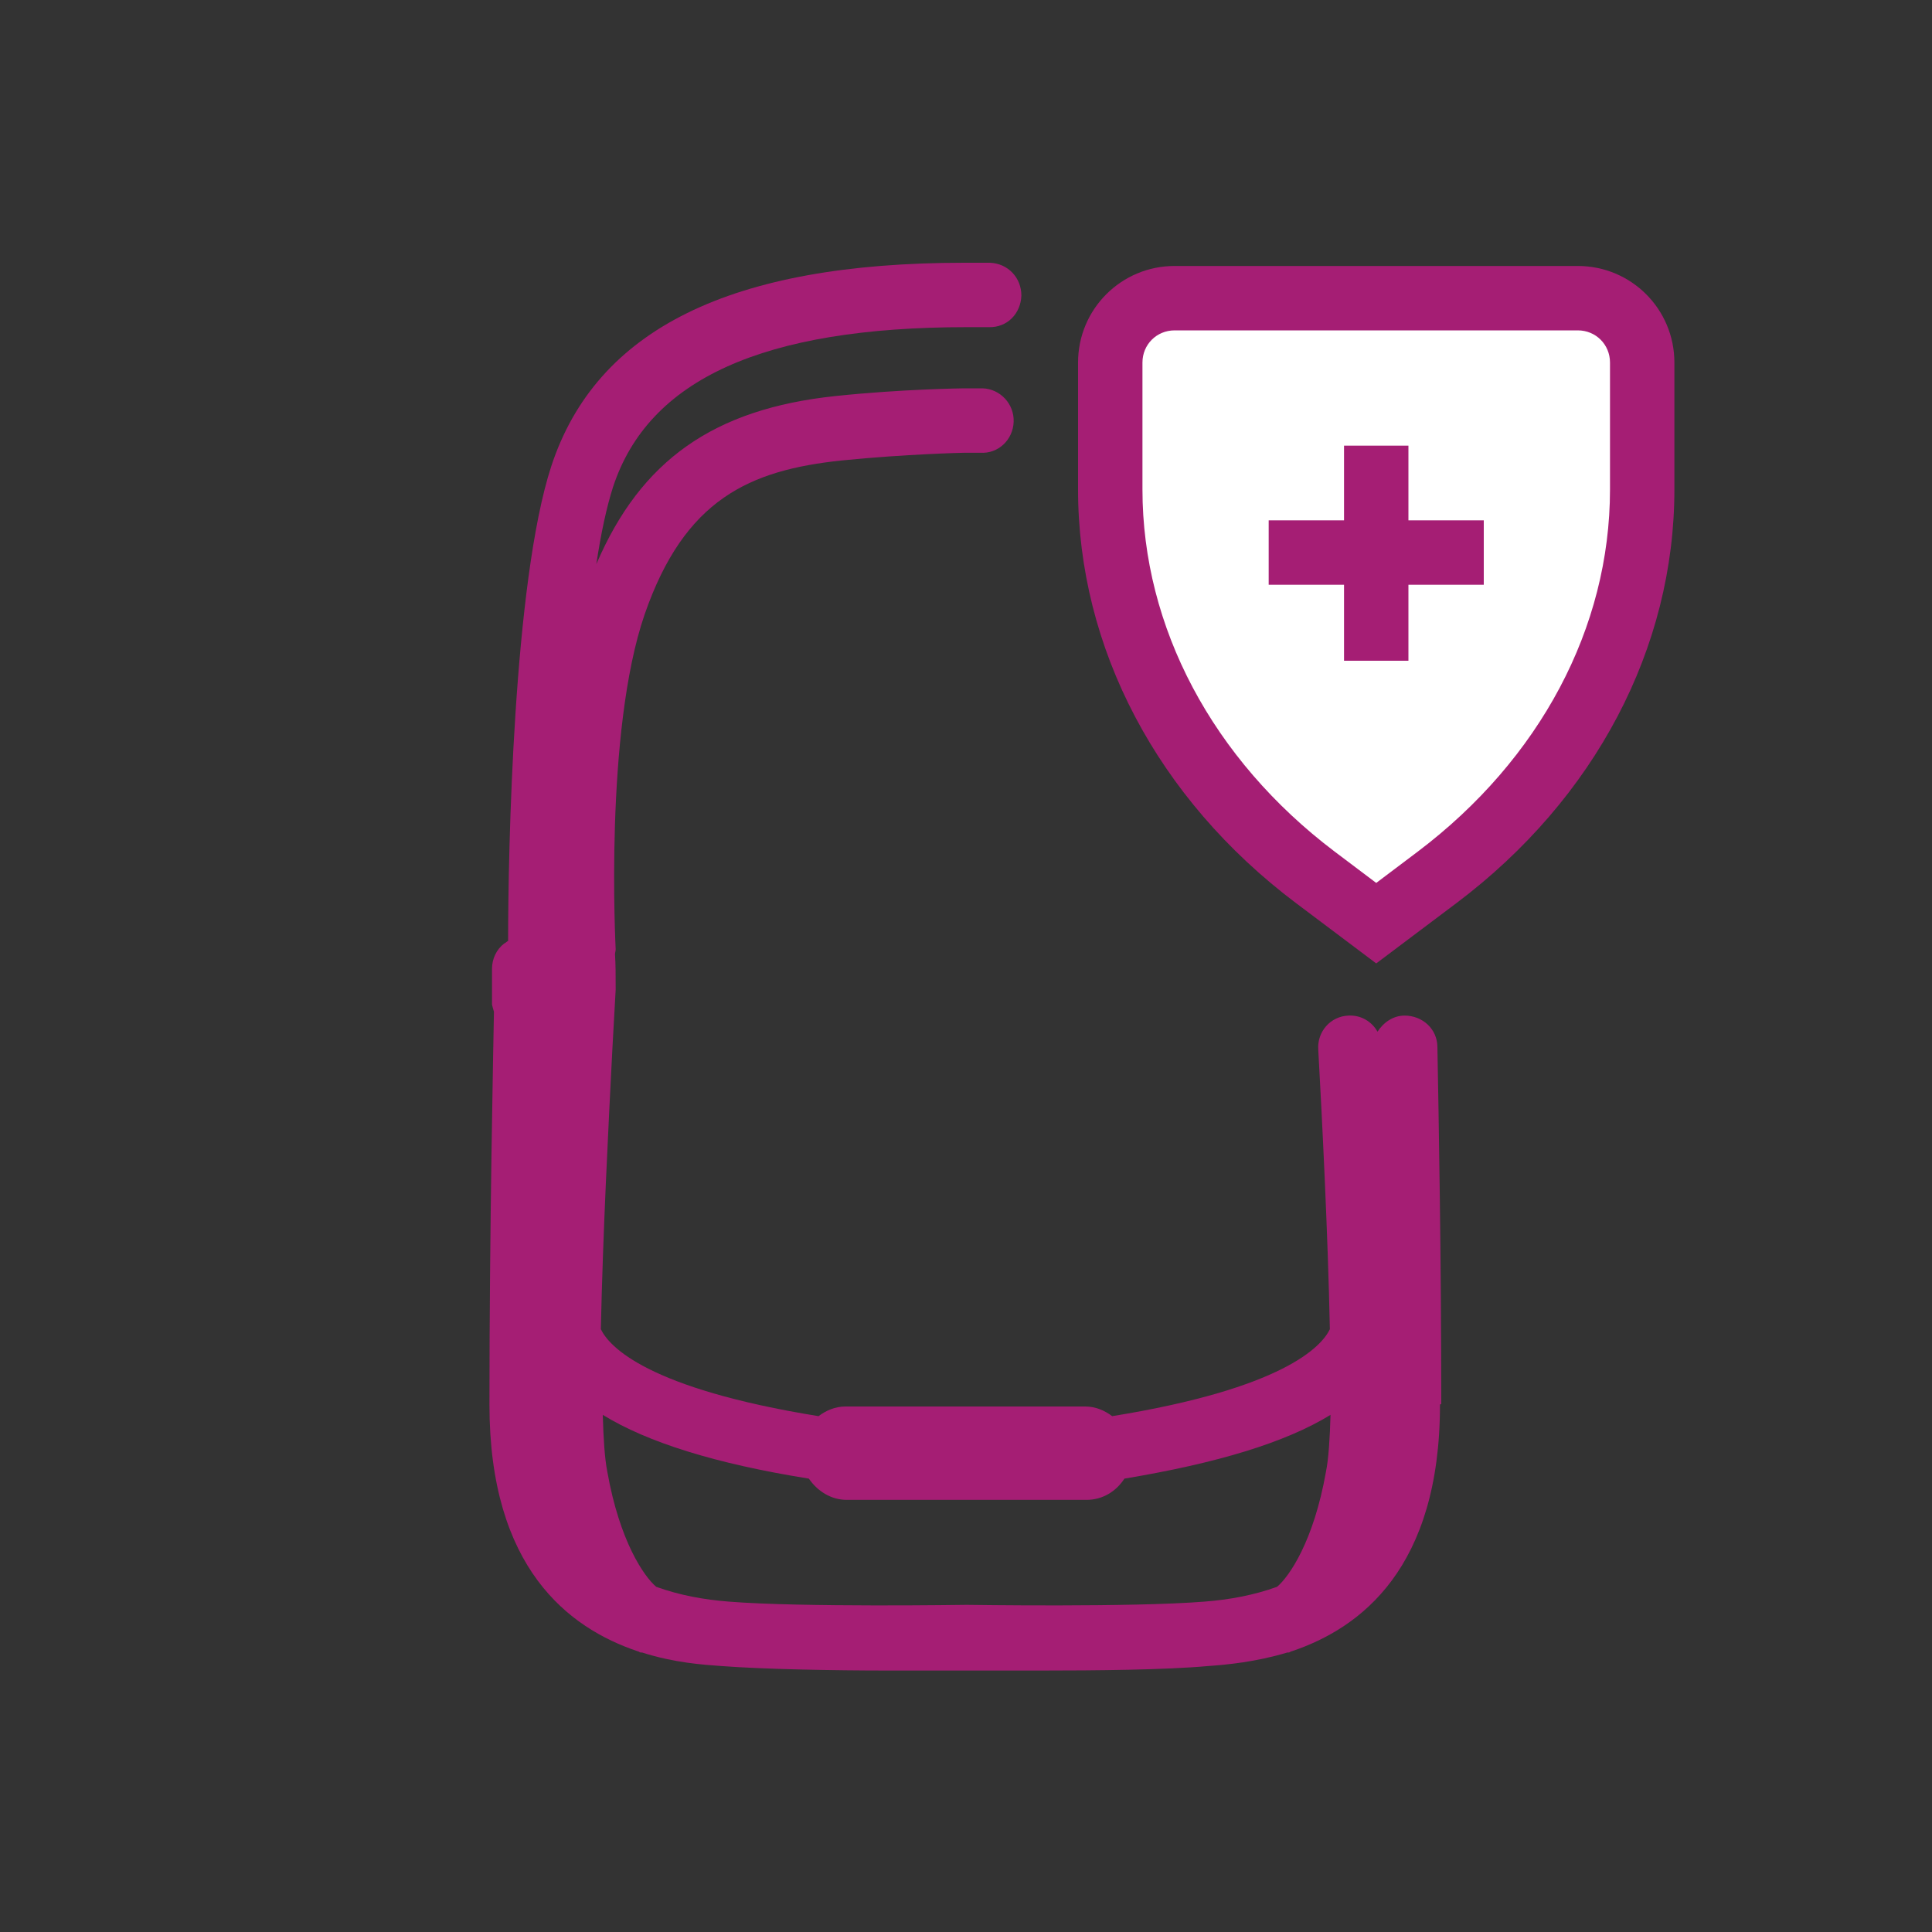
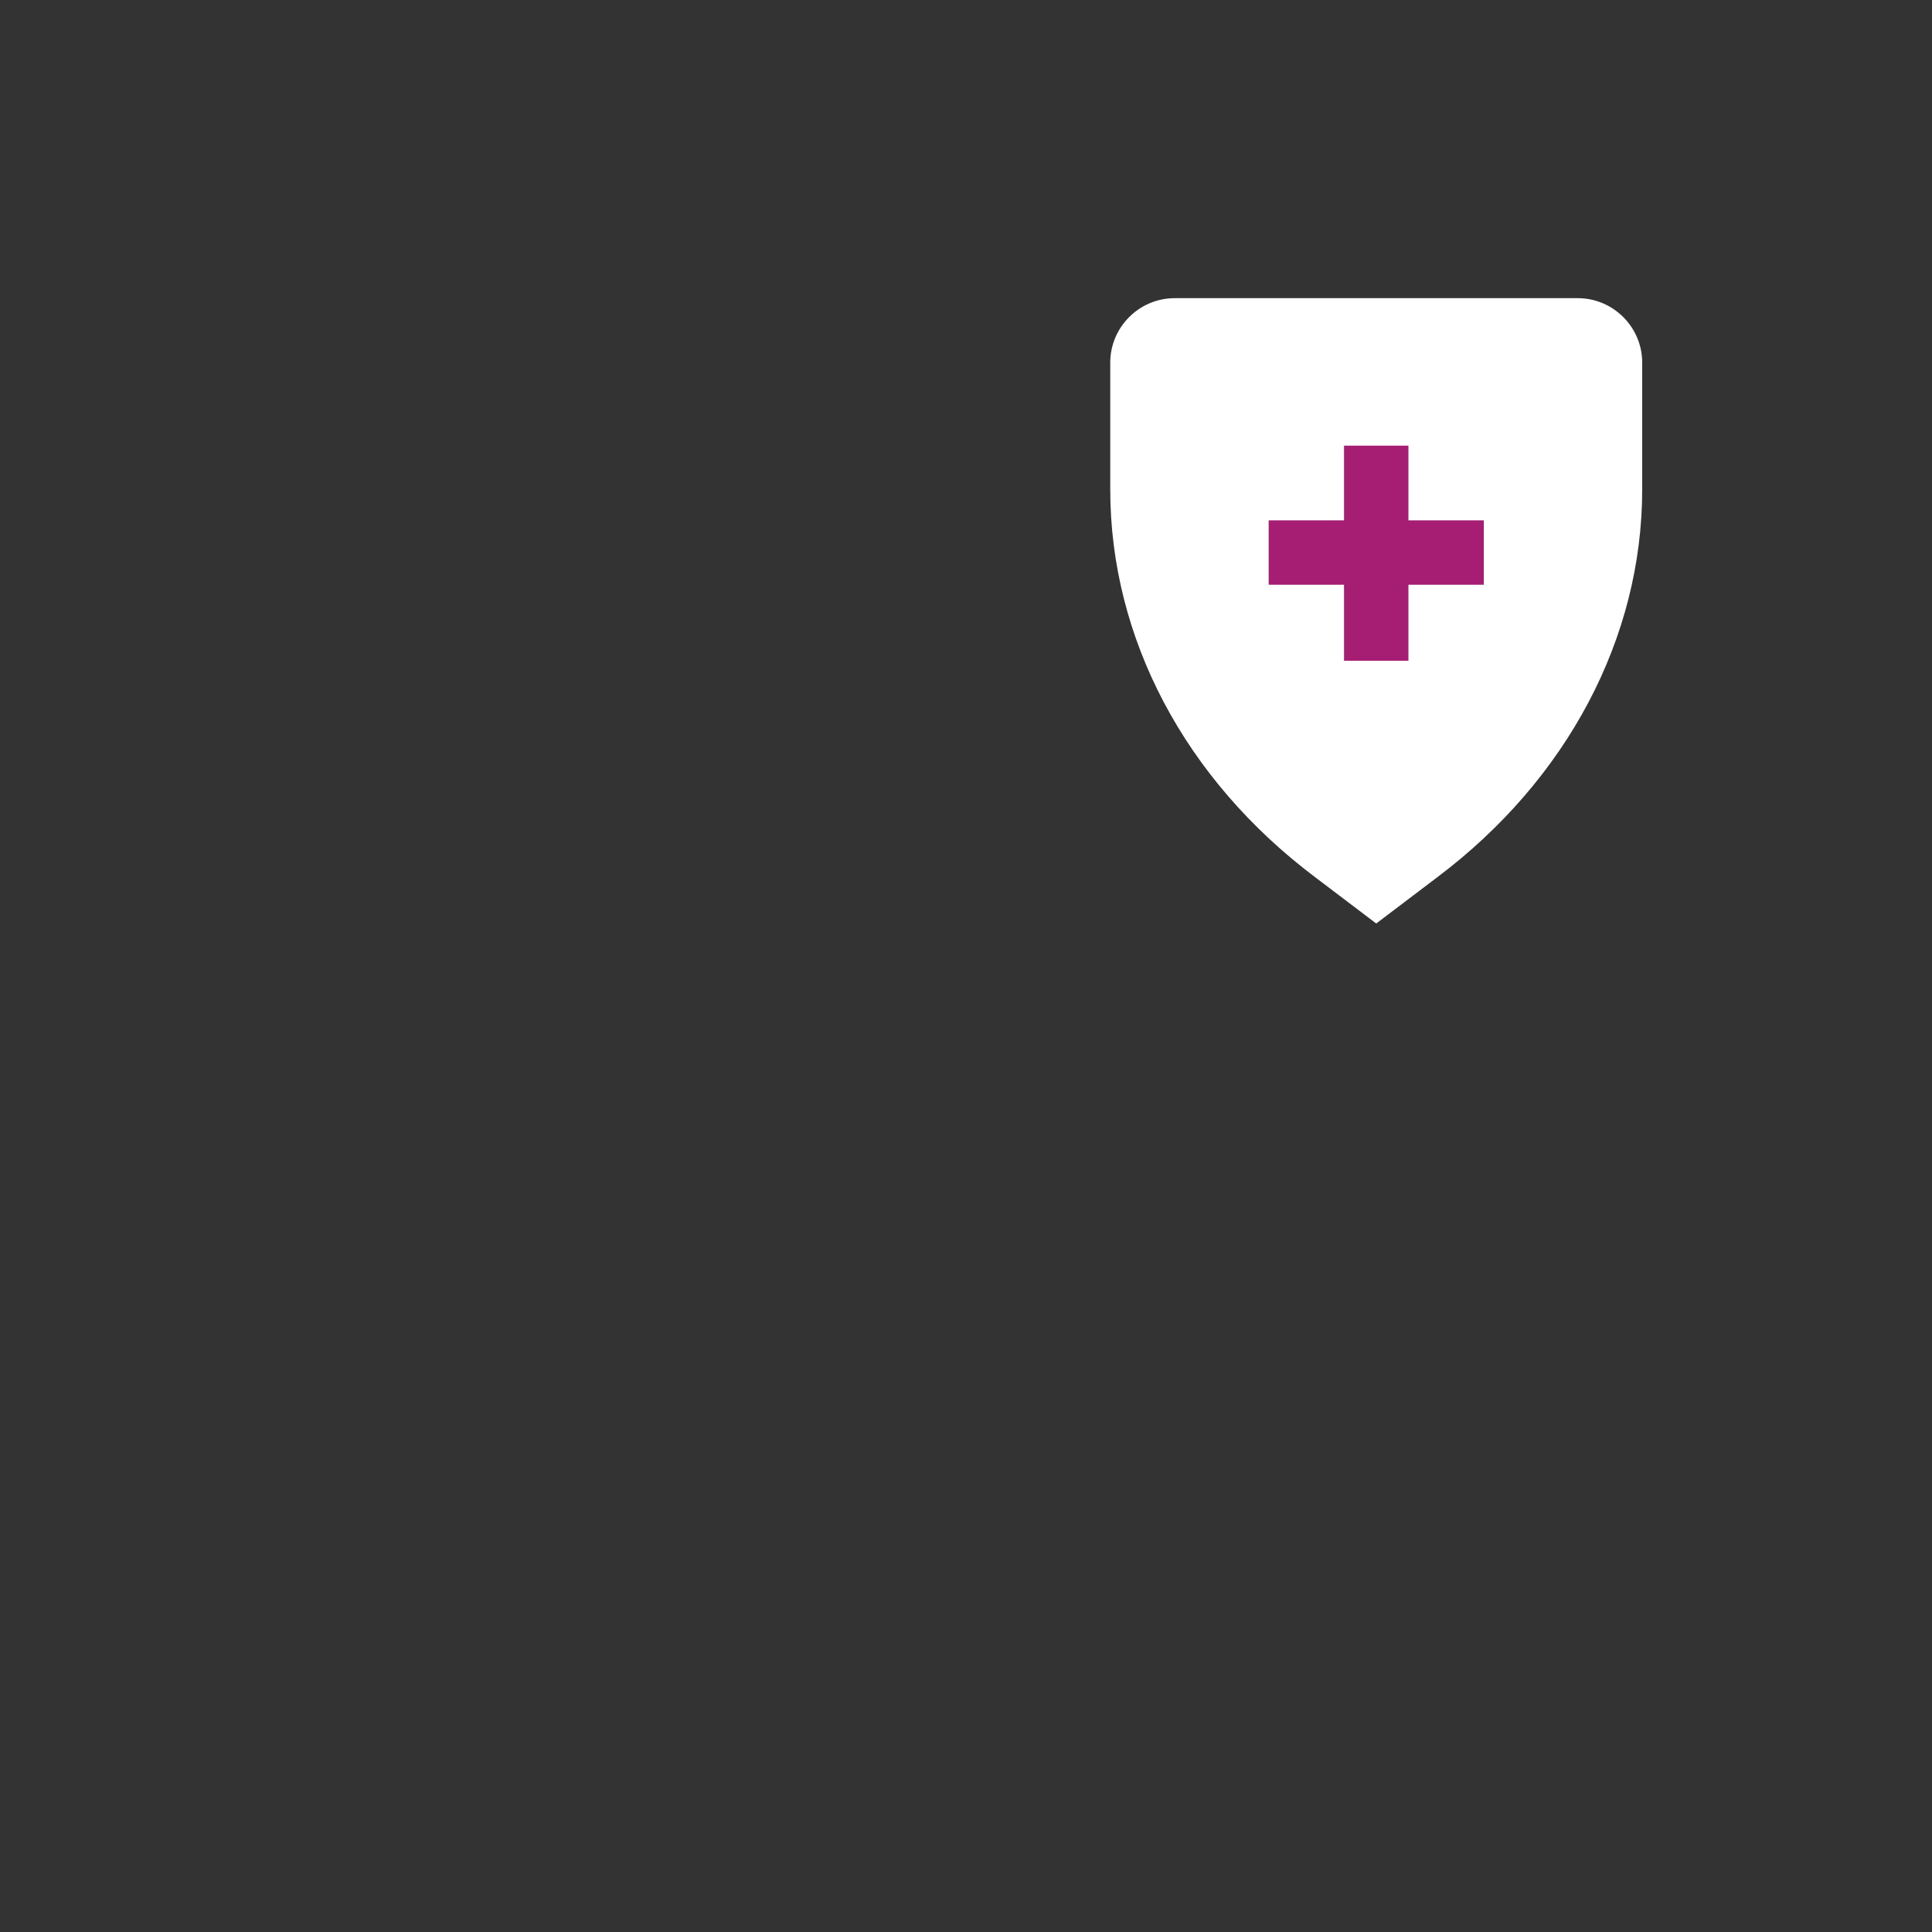
<svg xmlns="http://www.w3.org/2000/svg" id="Vrstva_1" viewBox="0 0 30 30">
  <rect x="0" y="0" width="30" height="30" fill="#333333" stroke="none" />
  <defs>
    <style>.cls-1{fill:#a51e74;}.cls-1,.cls-2{stroke-width:0px;}.cls-2{fill:#fff;}</style>
  </defs>
-   <path class="cls-1" d="m22.38,21.8c0-2.24-.04-4.46-.06-5.54,0-.28-.23-.49-.51-.49-.18,0-.33.11-.42.25-.09-.16-.26-.26-.45-.25-.28.01-.49.25-.47.53.06,1.08.15,2.87.18,4.34-.13.27-.72.92-3.38,1.35-.12-.09-.26-.15-.42-.15h-3.72c-.16,0-.3.06-.42.15-2.66-.43-3.25-1.08-3.38-1.35.03-1.45.12-3.21.18-4.37l.05-.9s0,0,0-.01c0,0,0,0,0,0,0-.22,0-.39-.01-.54,0-.03.01-.05.01-.08,0-.03-.18-3.37.45-5.2.62-1.79,1.63-2.24,3.06-2.39.99-.1,1.9-.12,1.92-.12h.23c.28.02.51-.2.52-.48.01-.28-.21-.51-.48-.52h-.29s-.96.01-2,.12c-1.89.2-3.02,1-3.71,2.61.07-.47.16-.89.26-1.2.55-1.67,2.33-2.48,5.49-2.48h.34c.29.01.5-.21.51-.49,0-.28-.21-.5-.49-.51h-.4c-3.62,0-5.71,1.03-6.41,3.16-.59,1.81-.67,5.99-.67,7.37-.02.01-.05.04-.06.04-.12.09-.19.24-.19.39v.56s.02.08.03.11c-.01.6-.07,3.35-.07,6.1,0,2.54,1.23,3.47,2.3,3.83.02,0,.03.02.05.02,0,0,.01,0,.02,0,.5.16.95.19,1.23.21.66.05,1.75.07,2.59.07.64,0,1.13,0,1.19,0,.06,0,.55,0,1.19,0,.84,0,1.93-.01,2.59-.07.28-.02.73-.06,1.23-.21,0,0,.02,0,.02,0,.02,0,.03-.02.05-.02,1.07-.36,2.3-1.29,2.3-3.83Zm-3.68,3.07c-1.12.09-3.67.05-3.69.05,0,0,0,0,0,0s0,0,0,0c-.02,0-2.57.04-3.69-.05-.39-.03-.77-.1-1.13-.23-.19-.16-.57-.71-.76-1.79-.04-.2-.06-.51-.07-.88.7.43,1.76.76,3.2.99.13.19.34.33.59.33h3.72c.25,0,.46-.13.59-.33,1.44-.24,2.5-.56,3.2-.99-.01.37-.03.68-.07.88-.19,1.08-.57,1.63-.76,1.79-.36.13-.74.2-1.13.23Z" />
  <path class="cls-2" d="m22.32,13.62l-.95.72-.95-.72c-2.02-1.52-3.18-3.71-3.18-6.02v-1.97c0-.55.45-1,1-1h6.26c.55,0,1,.45,1,1v1.97c0,2.3-1.16,4.5-3.18,6.02Z" />
-   <path class="cls-1" d="m21.37,14.96l-1.25-.94c-2.15-1.62-3.38-3.96-3.38-6.42v-1.97c0-.83.67-1.5,1.5-1.5h6.26c.83,0,1.5.67,1.5,1.5v1.97c0,2.46-1.23,4.8-3.38,6.42l-1.25.94Zm-3.13-9.83c-.28,0-.5.22-.5.5v1.97c0,2.14,1.09,4.19,2.98,5.62l.65.49.65-.49c1.89-1.43,2.98-3.47,2.98-5.62v-1.97c0-.28-.22-.5-.5-.5h-6.26Z" />
  <rect class="cls-1" x="20.87" y="6.92" width="1" height="3.34" />
  <rect class="cls-1" x="19.7" y="8.08" width="3.34" height="1" />
</svg>